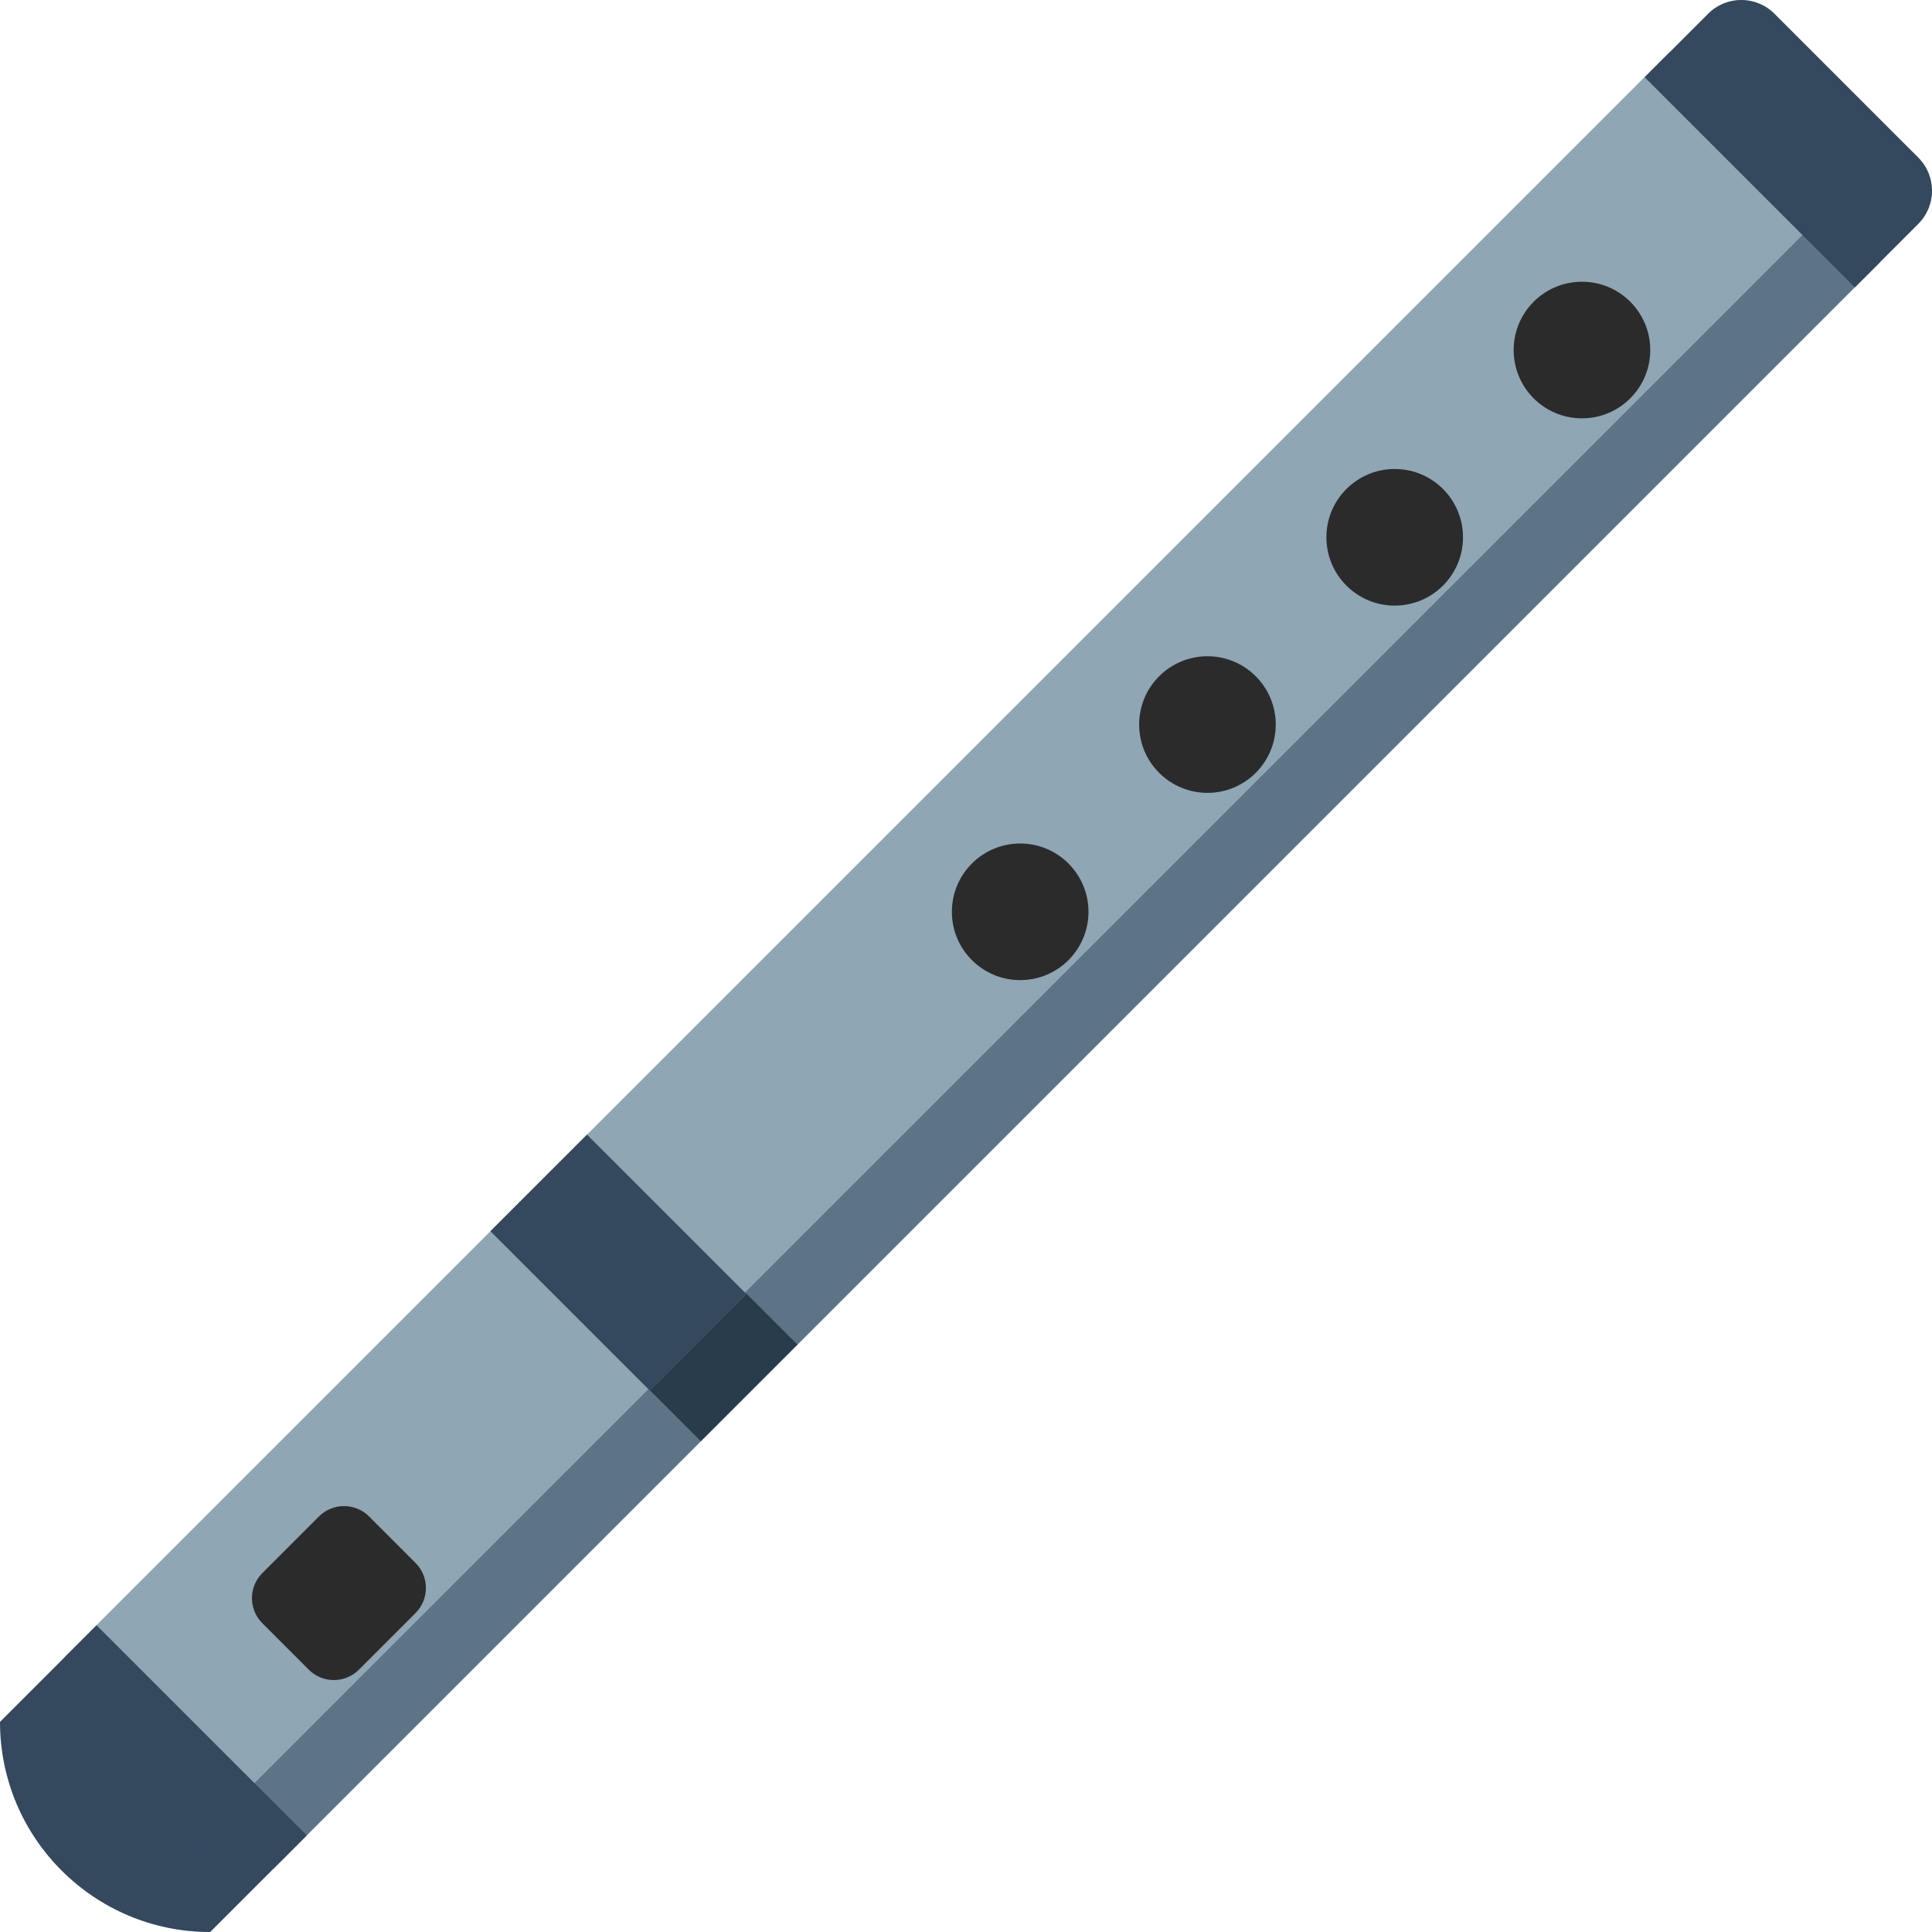
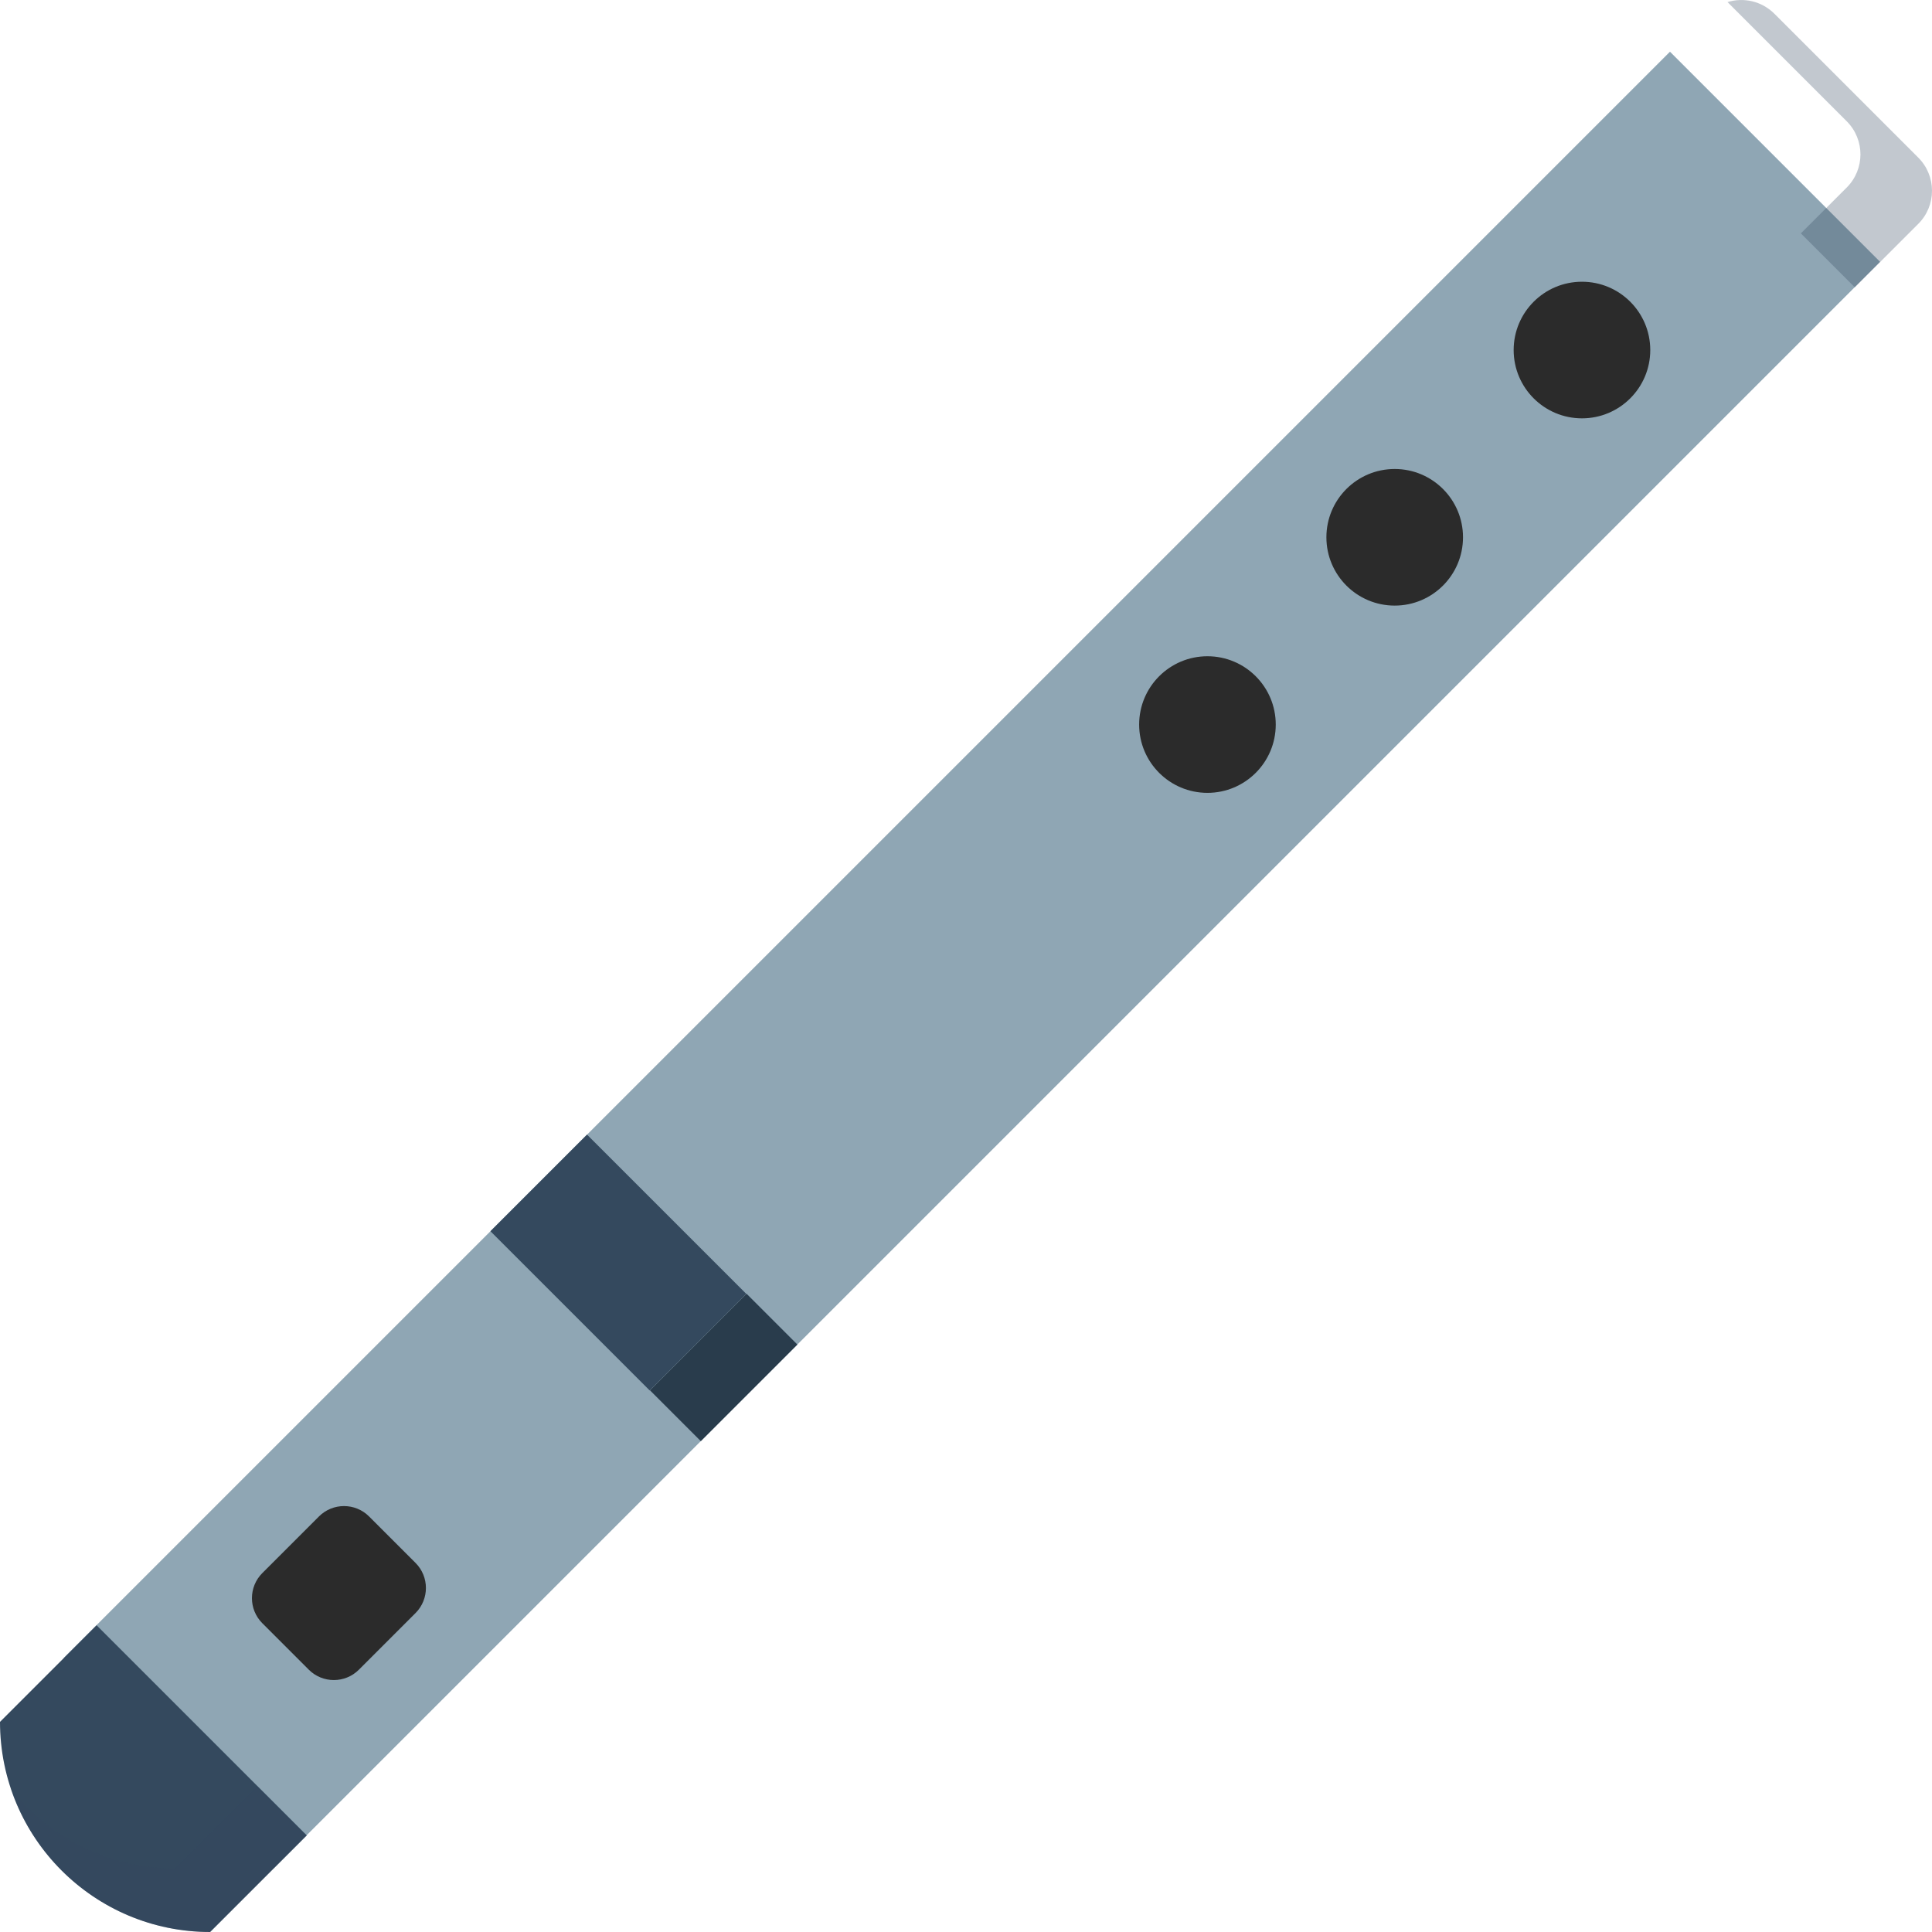
<svg xmlns="http://www.w3.org/2000/svg" version="1.1" id="Capa_1" viewBox="0 0 296.999 296.999" xml:space="preserve">
  <g>
    <rect x="126.562" y="-27.037" transform="matrix(0.707 0.707 -0.707 0.707 148.125 -62.415)" style="fill:#8FA6B4;" width="45.684" height="349.263" />
-     <polygon style="fill:#5D7486;" points="256.736,7.959 256.736,7.959 280.999,32.223 34.032,279.189 42.073,287.229 289.039,40.263     " />
-     <path style="fill:#34495E;" d="M285.132,44.171l-32.304-32.304l9.758-9.758c2.812-2.812,7.37-2.812,10.182,0l22.122,22.122   c2.812,2.812,2.812,7.37,0,10.182L285.132,44.171z" />
    <path style="opacity:0.3;fill:#34495E;" d="M294.89,24.231L272.768,2.109c-1.95-1.95-4.739-2.545-7.204-1.79l18.326,18.326   c2.812,2.812,2.812,7.37,0,10.182l-7.051,7.051l8.293,8.293l9.758-9.758C297.702,31.601,297.702,27.042,294.89,24.231z" />
    <path style="fill:#34495E;" d="M32.304,296.999C14.463,296.999,0,282.536,0,264.695c4.95-4.95,9.9-9.899,14.849-14.849   c10.768,10.768,21.536,21.536,32.304,32.304C42.203,287.099,37.254,292.049,32.304,296.999z" />
    <path style="opacity:0.3;fill:#34495E;" d="M39.602,274.598c-4.21,4.21-8.421,8.421-12.631,12.631   c-10.234,0-19.349-4.764-25.268-12.189c4.314,12.765,16.38,21.959,30.601,21.959c4.95-4.95,9.899-9.899,14.849-14.849   C44.636,279.632,42.119,277.115,39.602,274.598z" />
    <rect x="84.586" y="176.781" transform="matrix(0.707 -0.707 0.707 0.707 -109.395 124.084)" style="fill:#34495E;" width="21" height="34.627" />
    <rect x="105.709" y="199.746" transform="matrix(0.707 0.707 -0.707 0.707 181.248 -17.077)" style="fill:#293C4C;" width="11.057" height="21" />
    <circle style="fill:#2B2B2B;" cx="243.189" cy="53.81" r="10.5" />
    <circle style="fill:#2B2B2B;" cx="214.402" cy="82.596" r="10.5" />
    <circle style="fill:#2B2B2B;" cx="185.616" cy="111.383" r="10.5" />
-     <circle style="fill:#2B2B2B;" cx="156.829" cy="140.17" r="10.5" />
    <path style="fill:#2B2B2B;" d="M40.328,249.534l7.137,7.137c2.13,2.13,5.583,2.13,7.712,0l8.7-8.7c2.13-2.13,2.13-5.583,0-7.712   l-7.137-7.137c-2.13-2.13-5.583-2.13-7.712,0l-8.7,8.7C38.198,243.951,38.198,247.404,40.328,249.534z" />
  </g>
</svg>